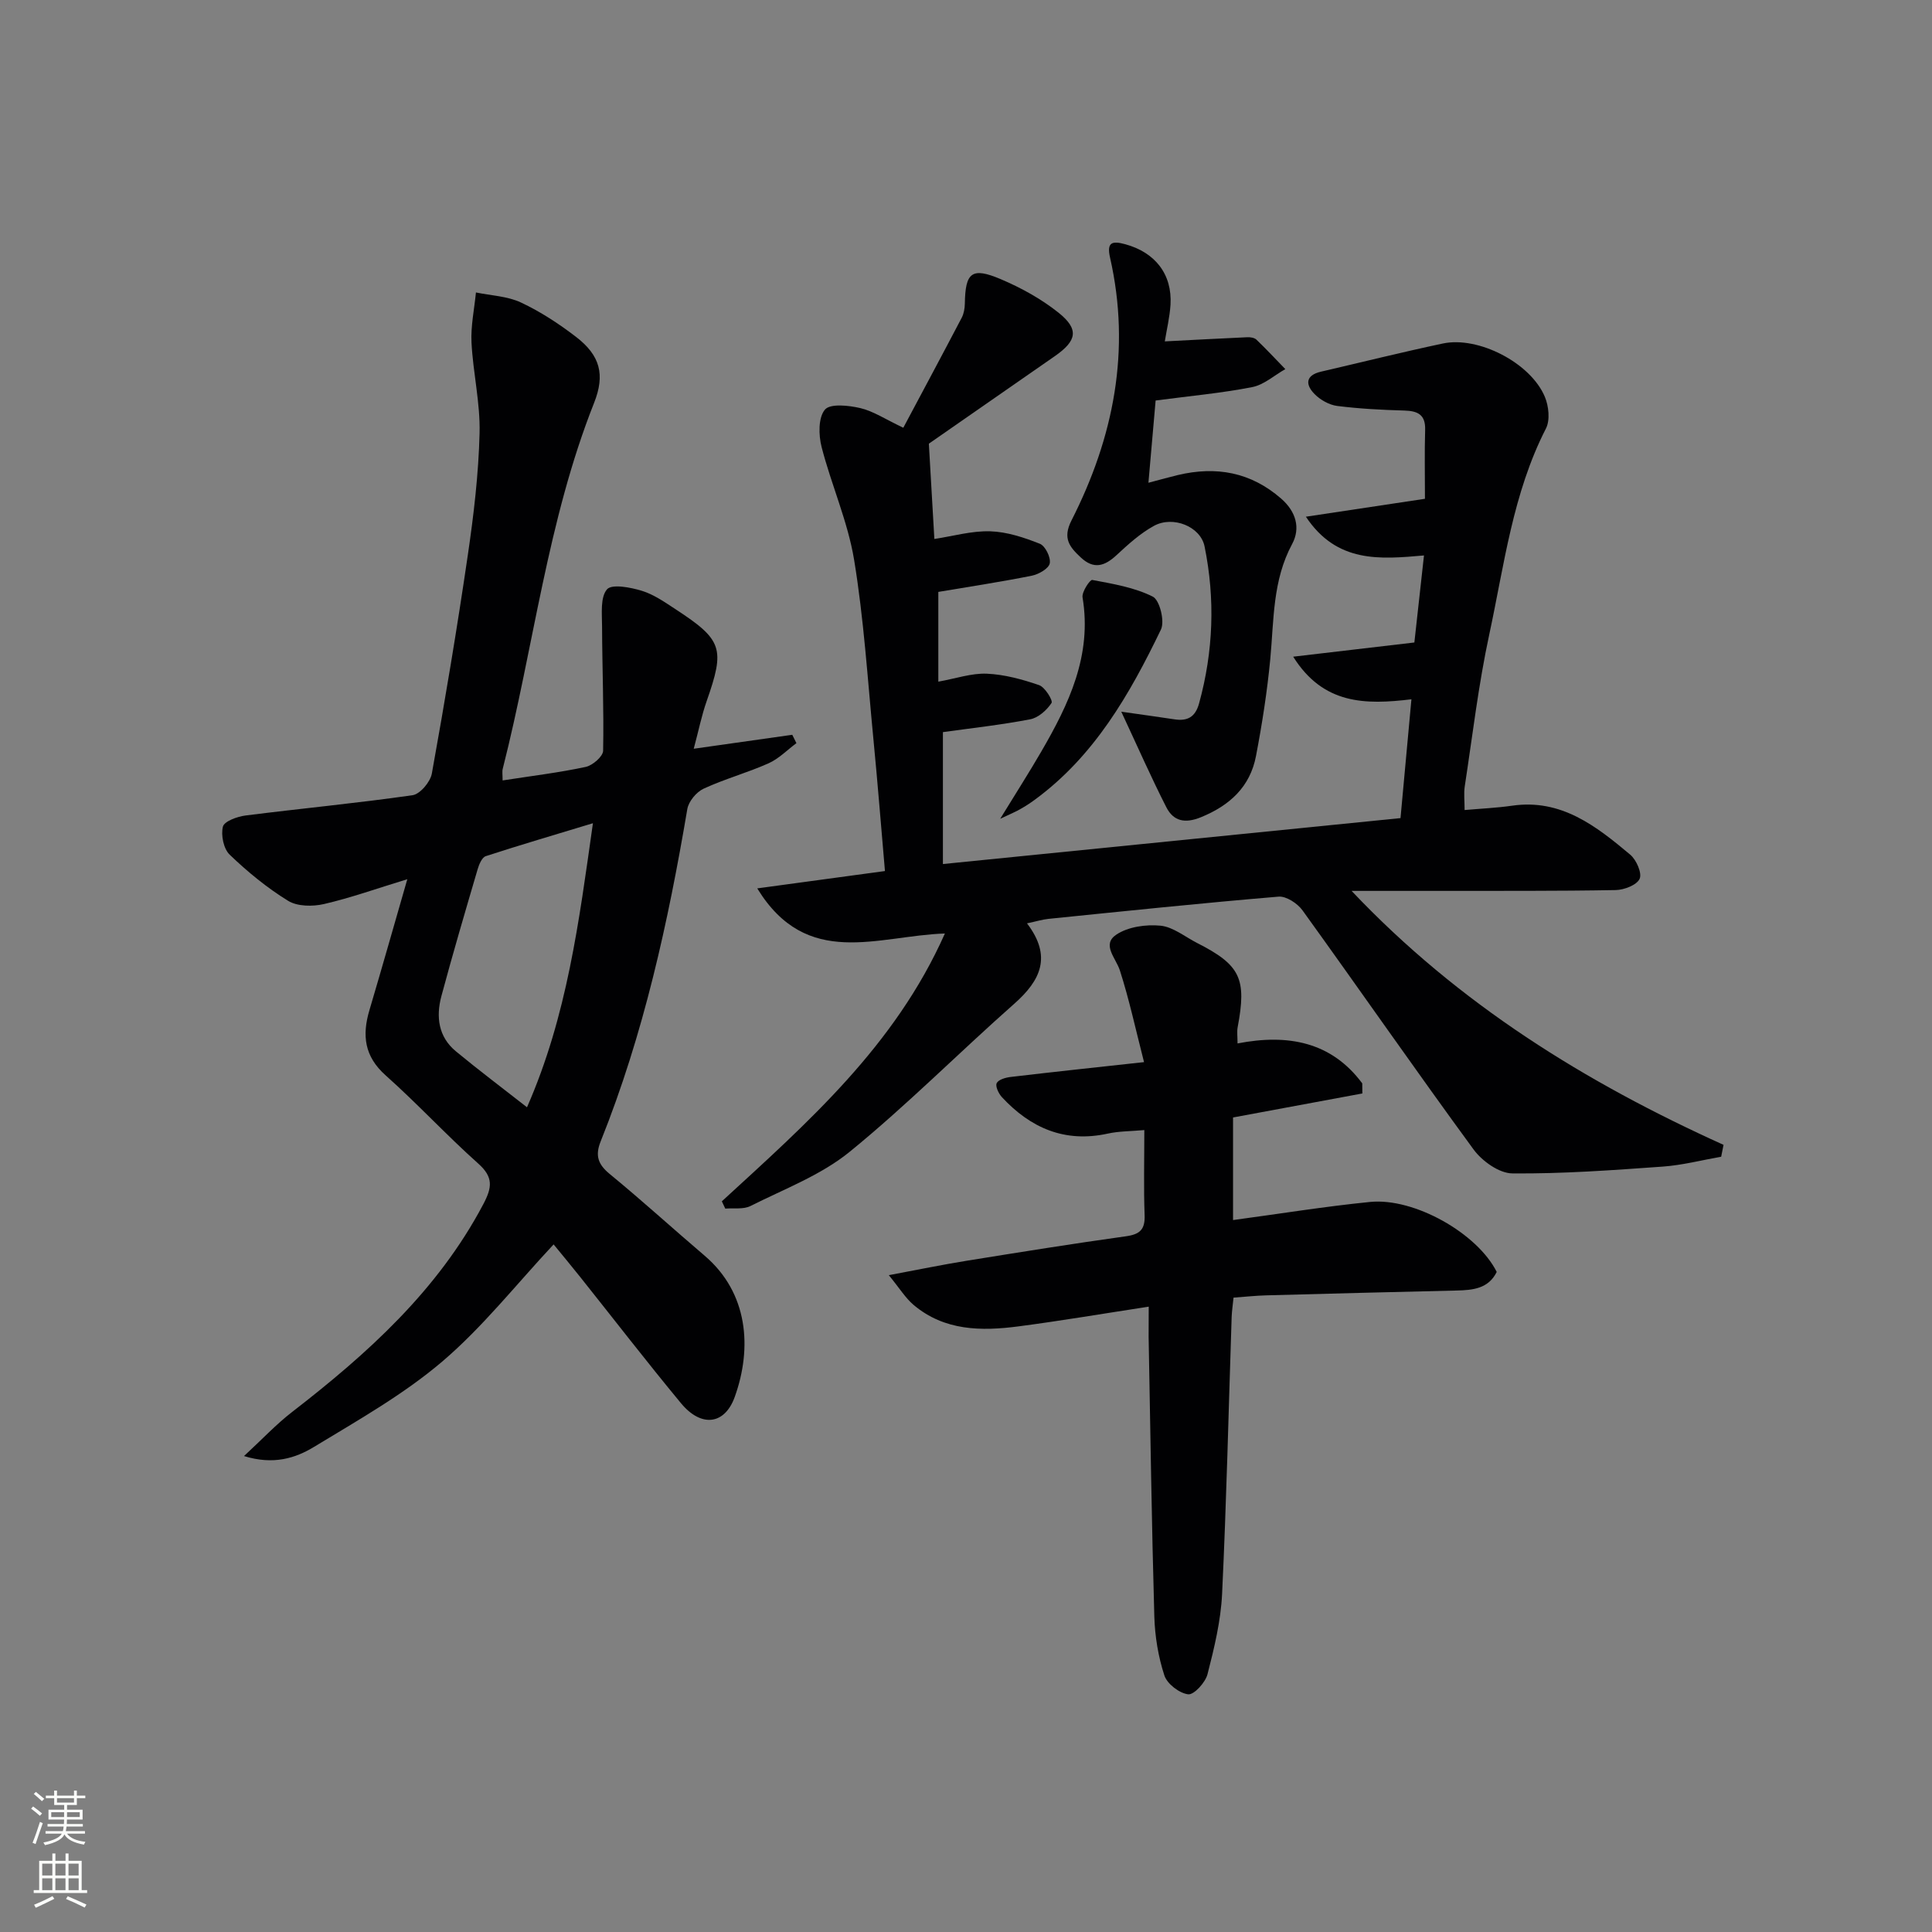
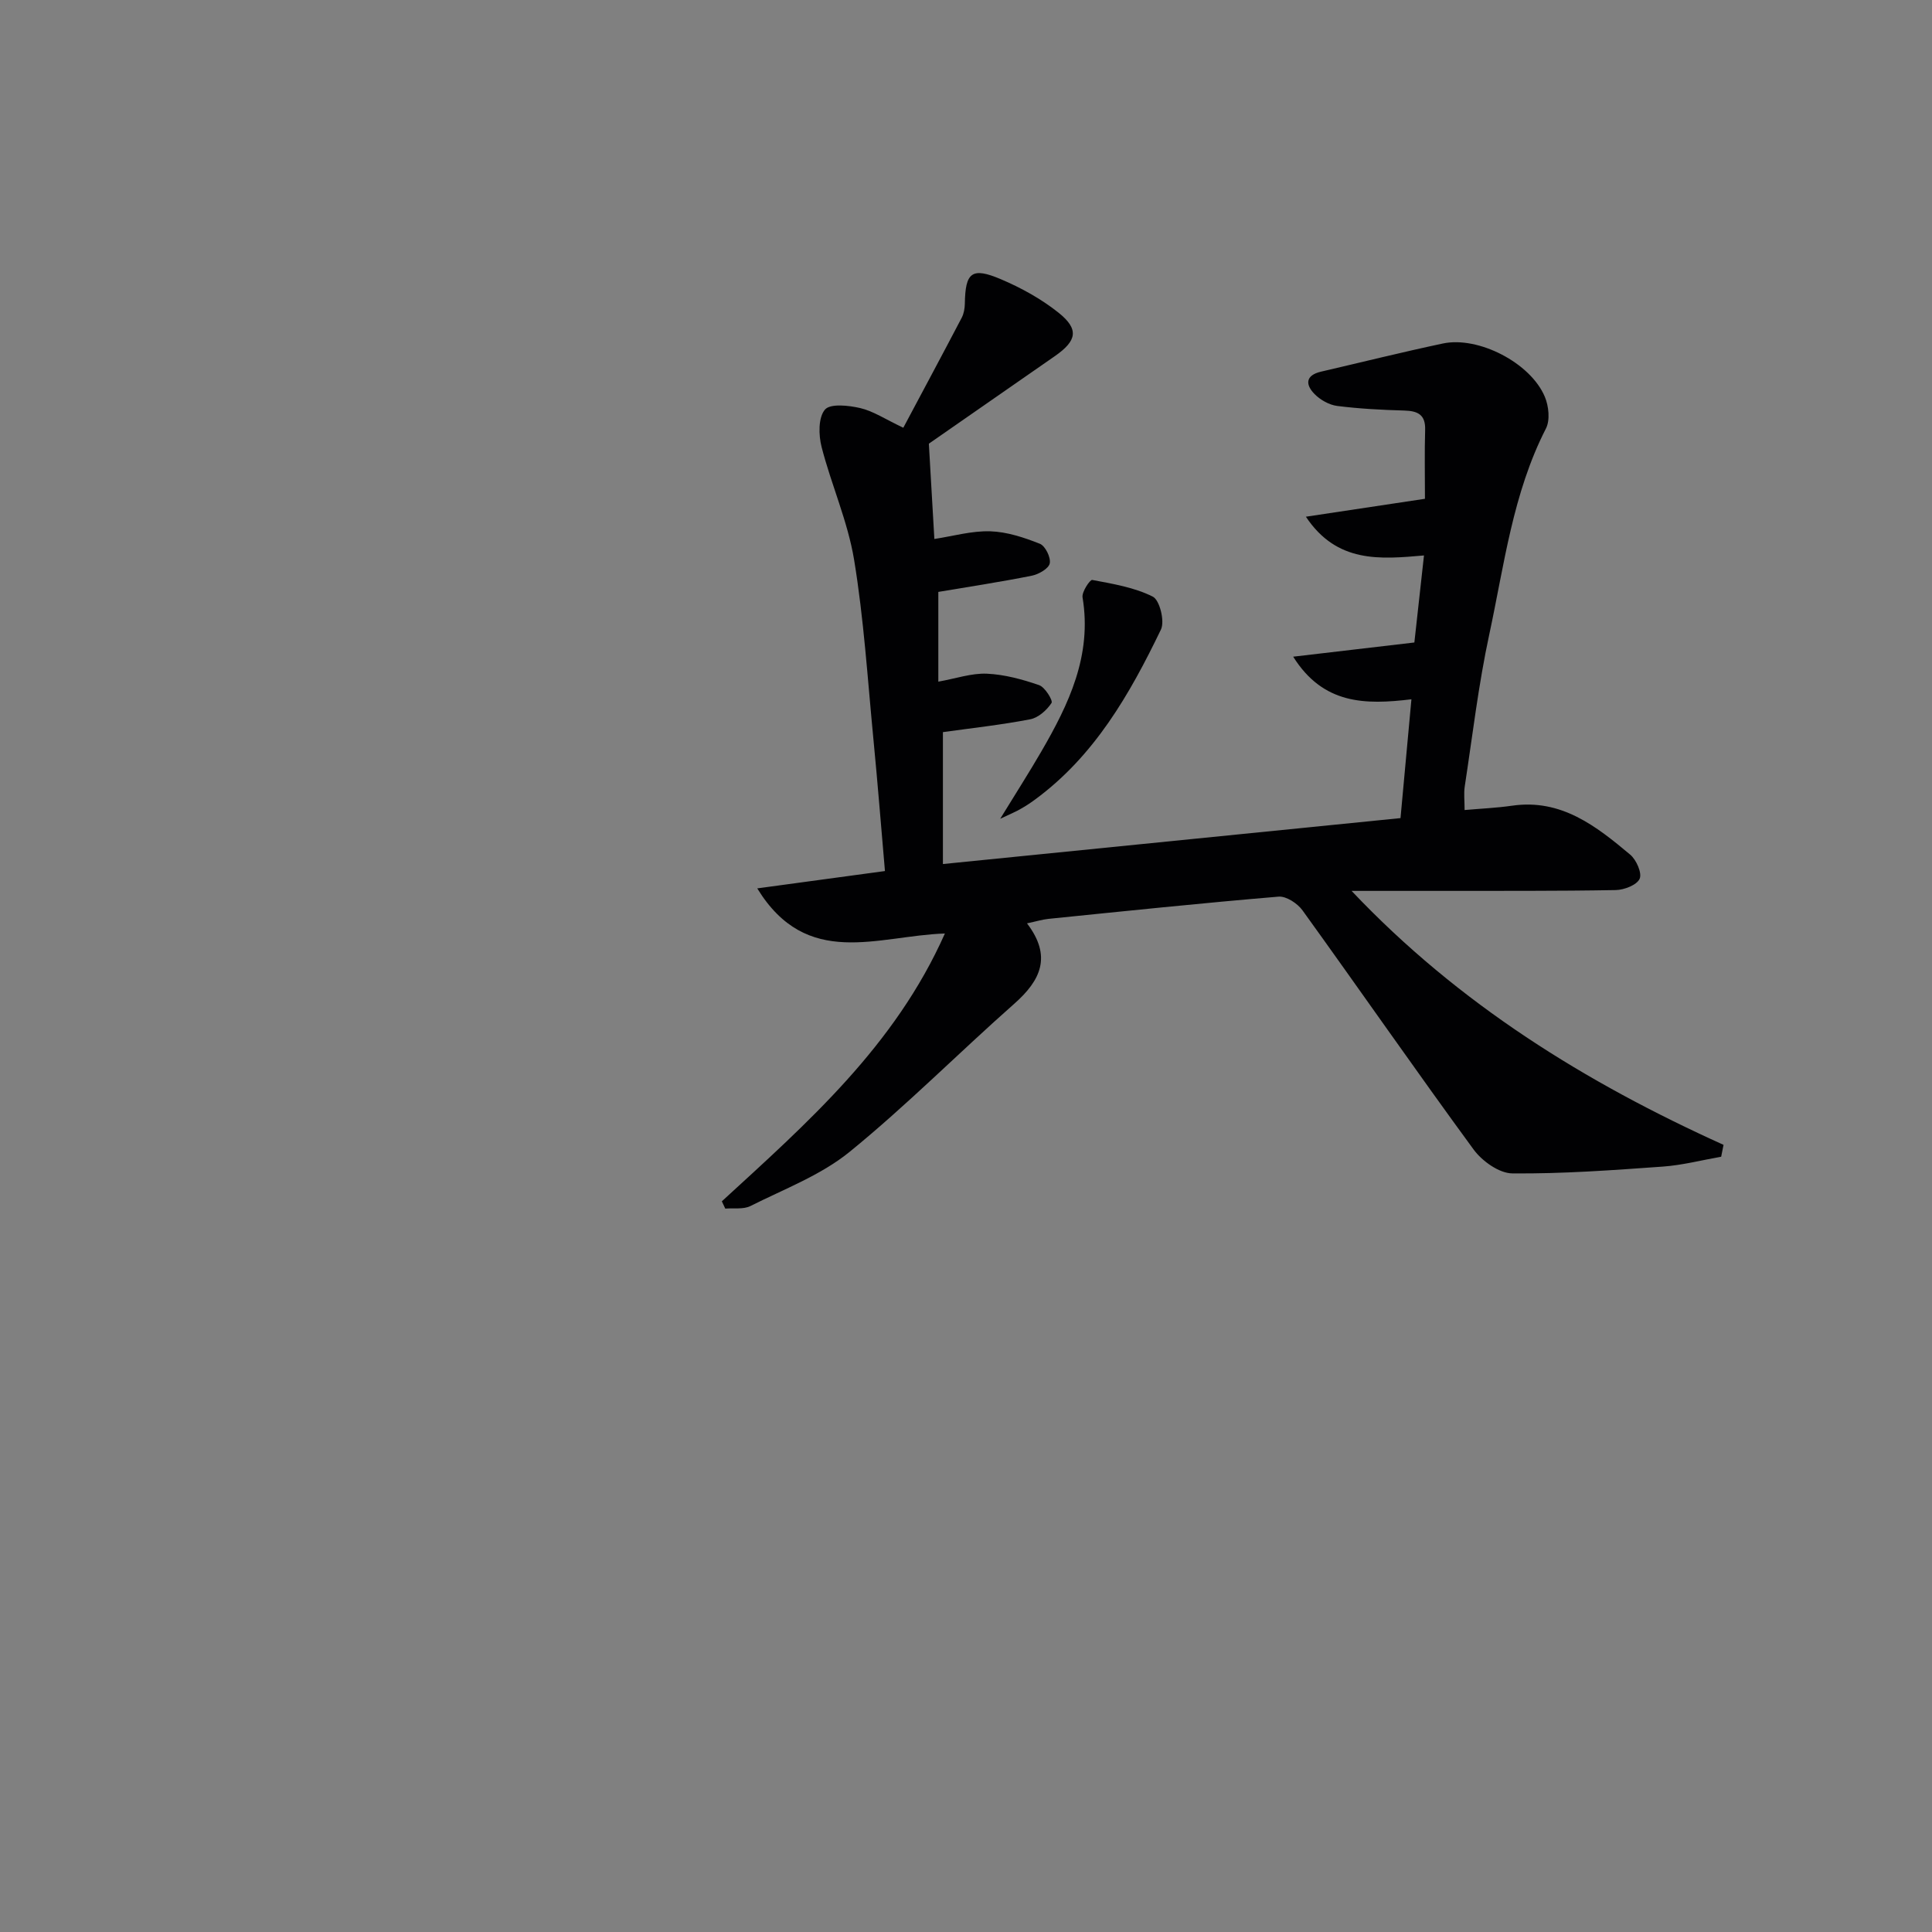
<svg xmlns="http://www.w3.org/2000/svg" enable-background="new 0 0 400 400" viewBox="0 0 400 400">
  <rect x="0" y="0" width="400" height="400" fill="#808080" stroke="none" />
  <g fill="#010103">
    <path d="m149.45 248.72c17.69-16.24 35.82-32.12 46.18-55.45-13.97.47-28.55 7.47-38.85-9.34 9.37-1.27 17.6-2.39 26.44-3.59-.8-9.2-1.51-18.26-2.39-27.31-1.2-12.4-1.98-24.88-4-37.15-1.31-7.93-4.72-15.5-6.73-23.35-.63-2.46-.7-6.07.69-7.72 1.09-1.3 4.92-.88 7.32-.32 2.67.62 5.1 2.26 8.91 4.07 4.1-7.7 8.14-15.23 12.1-22.79.44-.85.62-1.92.64-2.9.1-6.48 1.42-7.62 7.44-5.07 4.22 1.79 8.39 4.09 11.96 6.94 4.28 3.43 3.82 5.8-.76 8.99-8.86 6.17-17.74 12.33-26.09 18.13.39 6.75.75 12.99 1.14 19.73 3.88-.59 7.74-1.71 11.57-1.59 3.47.11 7 1.28 10.27 2.58 1.13.45 2.3 2.84 2.05 4.06-.22 1.08-2.28 2.26-3.7 2.55-6.33 1.27-12.73 2.24-19.37 3.36v18.58c3.65-.65 6.87-1.78 10.03-1.65 3.66.16 7.36 1.17 10.84 2.37 1.21.42 2.9 3.18 2.57 3.69-.98 1.49-2.73 3.06-4.41 3.38-6 1.16-12.09 1.82-18.08 2.66v27.31c31.89-3.2 63.04-6.33 94.74-9.51.75-8.12 1.48-16.11 2.26-24.6-9.61 1.16-18.26 1.08-24.48-8.82 8.67-1.02 16.69-1.96 25.09-2.94.66-6 1.29-11.69 1.99-18.02-9.12.8-18.04 1.62-24.45-8.02 8.49-1.28 16.38-2.46 24.65-3.71 0-5.05-.1-9.65.04-14.25.1-3.16-1.5-3.94-4.3-4.02-4.64-.13-9.29-.37-13.89-.95-1.67-.21-3.51-1.25-4.71-2.47-1.9-1.93-1.92-3.87 1.33-4.63 8.41-1.95 16.79-4.04 25.23-5.83 7.36-1.57 18.18 4.01 21.12 11.03.81 1.92 1.12 4.84.23 6.57-6.87 13.42-8.63 28.22-11.73 42.62-2.24 10.38-3.47 20.97-5.08 31.48-.22 1.44-.03 2.95-.03 4.89 3.39-.3 6.63-.44 9.84-.9 10.17-1.47 17.4 4.23 24.44 10.13 1.28 1.07 2.49 3.83 1.96 5-.58 1.3-3.21 2.31-4.96 2.34-12.16.22-24.33.15-36.5.17-5.78.01-11.57 0-18.18 0 22.27 23.52 48.49 39.68 77.01 52.58-.16.82-.33 1.64-.49 2.46-4.02.7-8.02 1.75-12.07 2.04-10.38.74-20.78 1.51-31.17 1.41-2.73-.02-6.26-2.55-8.02-4.95-11.99-16.37-23.55-33.05-35.42-49.51-1.04-1.44-3.36-2.97-4.95-2.84-15.89 1.33-31.76 2.99-47.63 4.6-1.27.13-2.52.52-4.46.93 5.22 6.84 2.83 11.81-2.63 16.64-11.46 10.12-22.26 21.03-34.1 30.67-5.95 4.84-13.55 7.7-20.52 11.21-1.46.74-3.47.39-5.22.54-.25-.53-.48-1.02-.71-1.51z" />
-     <path d="m104.06 161.58c6.12-.95 11.72-1.62 17.21-2.8 1.43-.31 3.58-2.17 3.6-3.35.17-8.58-.19-17.16-.22-25.74-.01-2.64-.39-6.02 1.02-7.67.99-1.16 4.87-.42 7.22.3 2.48.76 4.75 2.36 6.97 3.81 9.75 6.37 10.27 8.13 6.44 19.05-1.03 2.93-1.64 6-2.67 9.84 7.34-1.04 13.87-1.96 20.4-2.89.29.58.57 1.15.86 1.73-1.91 1.42-3.65 3.23-5.78 4.18-4.39 1.96-9.08 3.23-13.44 5.25-1.49.69-3.1 2.63-3.37 4.22-3.97 23.46-9.04 46.62-17.93 68.78-1.17 2.91-.61 4.74 1.85 6.76 6.69 5.49 13.09 11.33 19.68 16.94 8.99 7.67 9.88 19.05 6.22 29.23-2.08 5.78-6.94 6.36-11.13 1.3-7.11-8.59-13.93-17.43-20.88-26.15-1.94-2.44-3.94-4.83-5.49-6.73-7.78 8.32-14.71 17.15-23.09 24.28-8.03 6.83-17.42 12.12-26.49 17.63-3.88 2.36-8.43 3.8-14.52 1.91 3.76-3.47 6.64-6.56 9.94-9.11 15.64-12.1 30.15-25.15 39.59-43.01 1.85-3.5 2.13-5.62-1.05-8.45-6.58-5.87-12.58-12.39-19.16-18.25-4.42-3.94-4.9-8.3-3.35-13.51 2.58-8.71 5.06-17.45 7.84-27.1-6.32 1.93-11.71 3.86-17.24 5.14-2.35.54-5.51.52-7.43-.66-4.36-2.68-8.4-6-12.1-9.55-1.27-1.21-1.85-4.05-1.41-5.81.28-1.12 2.97-2.09 4.68-2.31 11.52-1.46 23.09-2.55 34.58-4.2 1.56-.22 3.69-2.75 4-4.49 2.71-15.02 5.23-30.08 7.44-45.18 1.23-8.37 2.23-16.83 2.44-25.28.16-6.23-1.35-12.49-1.67-18.76-.17-3.43.58-6.92.92-10.38 3.13.65 6.51.76 9.32 2.08 4.03 1.89 7.85 4.39 11.39 7.11 5.02 3.85 6.06 7.84 3.75 13.67-9.67 24.4-12.49 50.5-18.9 75.71-.17.58-.04 1.25-.04 2.46zm18.7 8.86c-7.81 2.37-15.04 4.49-22.19 6.82-.78.26-1.39 1.7-1.68 2.71-2.57 8.74-5.15 17.49-7.51 26.29-1.13 4.24-.63 8.4 3 11.4 4.69 3.88 9.56 7.54 14.73 11.59 8.32-18.96 10.76-38.45 13.65-58.81z" />
-     <path d="m237.83 270.53c-9.59 1.47-18.25 2.94-26.95 4.08-7.7 1.01-15.35.95-21.74-4.45-1.68-1.42-2.88-3.42-5.12-6.15 6.19-1.16 11.12-2.18 16.09-2.98 10.98-1.77 21.97-3.54 32.99-5.07 2.91-.4 3.99-1.4 3.88-4.38-.21-5.63-.06-11.28-.06-17.61-2.78.25-5.24.22-7.57.73-8.89 1.95-15.98-1.15-21.92-7.55-.68-.74-1.4-2.26-1.07-2.9.37-.74 1.85-1.16 2.9-1.28 8.71-1.03 17.44-1.96 27.6-3.07-1.74-6.78-3.07-12.98-5-18.98-.83-2.59-3.83-5.35-.73-7.42 2.42-1.62 6.12-2.14 9.12-1.85 2.62.25 5.08 2.3 7.59 3.58 8.98 4.57 10.31 7.36 8.4 17.47-.17.92-.02 1.9-.02 3.33 10.43-2.02 19.42-.34 25.82 8.27.01.7.01 1.39.02 2.09-8.82 1.64-17.64 3.28-26.77 4.97v21.24c9.6-1.29 18.95-2.81 28.36-3.75 9.17-.92 22.24 6.51 26.23 14.49-1.71 3.47-4.93 3.77-8.33 3.85-13.14.3-26.28.64-39.42 1-2.14.06-4.28.29-6.74.47-.15 1.49-.34 2.75-.39 4.01-.63 19.12-1.07 38.24-1.98 57.35-.27 5.58-1.62 11.17-3.02 16.61-.44 1.72-2.8 4.3-4 4.16-1.83-.22-4.36-2.16-4.93-3.91-1.27-3.89-1.96-8.1-2.08-12.2-.55-19.3-.82-38.62-1.18-57.93-.01-1.81.02-3.61.02-6.22z" />
-     <path d="m241.16 70.68c6-.31 11.54-.61 17.08-.86.63-.03 1.48.1 1.89.5 2.05 1.97 3.99 4.05 5.98 6.1-2.28 1.29-4.43 3.26-6.87 3.73-6.33 1.24-12.78 1.82-19.98 2.77-.44 5.02-.92 10.51-1.49 17.03 2.72-.71 4.38-1.19 6.06-1.59 7.94-1.89 15.12-.63 21.43 4.88 3.08 2.69 4.03 6.11 2.26 9.4-4.06 7.54-3.76 15.69-4.52 23.78-.64 6.74-1.69 13.46-2.96 20.11-1.22 6.37-5.42 10.23-11.4 12.67-3.31 1.35-5.69.82-7.16-2.06-3.14-6.16-5.92-12.49-9.33-19.79 4.33.62 7.67 1.07 11.01 1.58 2.7.41 4.32-.47 5.1-3.31 2.96-10.76 3.35-21.62 1.13-32.5-.84-4.12-6.55-6.41-10.49-4.24-2.85 1.56-5.35 3.85-7.76 6.08-2.45 2.27-4.69 2.97-7.37.46-2.31-2.16-3.82-3.94-1.94-7.65 8.75-17.19 12.35-35.29 7.99-54.45-.72-3.18.44-3.49 3.13-2.76 6.19 1.68 9.77 6.2 9.39 12.54-.17 2.62-.8 5.2-1.18 7.58z" />
    <path d="m207.08 169.52c3.37-5.49 6.02-9.63 8.49-13.89 5.73-9.86 10.56-19.95 8.56-31.95-.19-1.12 1.54-3.69 2-3.61 4.28.81 8.74 1.54 12.55 3.46 1.42.71 2.51 5.1 1.68 6.81-6.45 13.38-13.79 26.22-26.15 35.26-.93.68-1.9 1.32-2.91 1.88-.9.54-1.9.94-4.22 2.04z" />
  </g>
-   <path d="m6.44 374.46.42-.45c.65.47 1.27.95 1.85 1.44l-.45.49c-.65-.56-1.25-1.06-1.82-1.48m.93 7.33-.63-.26c.55-1.36 1.05-2.8 1.53-4.33.19.1.38.19.59.27-.47 1.29-.96 2.73-1.49 4.32m-.38-10.38.44-.42c.43.34 1.01.82 1.74 1.44l-.49.49c-.53-.51-1.09-1.01-1.69-1.51m2.5.35h1.72v-1.04h.59v1.04h3.52v-1.04h.59v1.04h1.75v.53h-1.75v1.42h-2.03v.97h3.22v2.03h-3.24c0 .35-.01.66-.03.93h3.32v.53h-3.37c-.03.27-.08.58-.15.94h3.96v.53h-3.71c.67.92 1.93 1.48 3.79 1.68-.13.24-.23.44-.29.59-2.13-.38-3.48-1.08-4.04-2.12-.43.97-1.77 1.72-4.03 2.23-.09-.19-.2-.37-.33-.55 2.1-.42 3.37-1.03 3.81-1.83h-3.36v-.53h3.58c.08-.29.13-.61.16-.94h-3.33v-.53h3.39c.02-.27.04-.58.04-.93h-3.23v-2.03h3.25v-.97h-2.07v-1.42h-1.73zm1.12 3.44v1h2.65c.01-.3.02-.44.01-.4v-.25-.35zm1.19-2h3.52v-.91h-3.52zm4.71 2h-2.63v.59c0 .15-.01.28-.01.4h2.64z" fill="#fbfcfa" />
-   <path d="m13.56 383.74h.63v1.52h2.72v6.07h1.13v.6h-11.06v-.6h1.13v-6.07h2.73v-1.52h.63v1.52h2.1v-1.52zm-2.69 8.83.38.56c-1.24.63-2.53 1.25-3.85 1.85-.1-.21-.21-.42-.34-.63 1.37-.55 2.63-1.15 3.81-1.78m-2.13-4.27h2.1v-2.45h-2.1zm0 3.04h2.1v-2.46h-2.1zm2.72-3.04h2.1v-2.45h-2.1zm0 3.04h2.1v-2.46h-2.1zm6.07 3.6c-1.41-.71-2.7-1.3-3.86-1.78l.35-.56c1.45.62 2.75 1.19 3.88 1.72zm-1.25-9.09h-2.1v2.45h2.1zm-2.09 5.49h2.1v-2.46h-2.1z" fill="#fbfcfa" />
</svg>